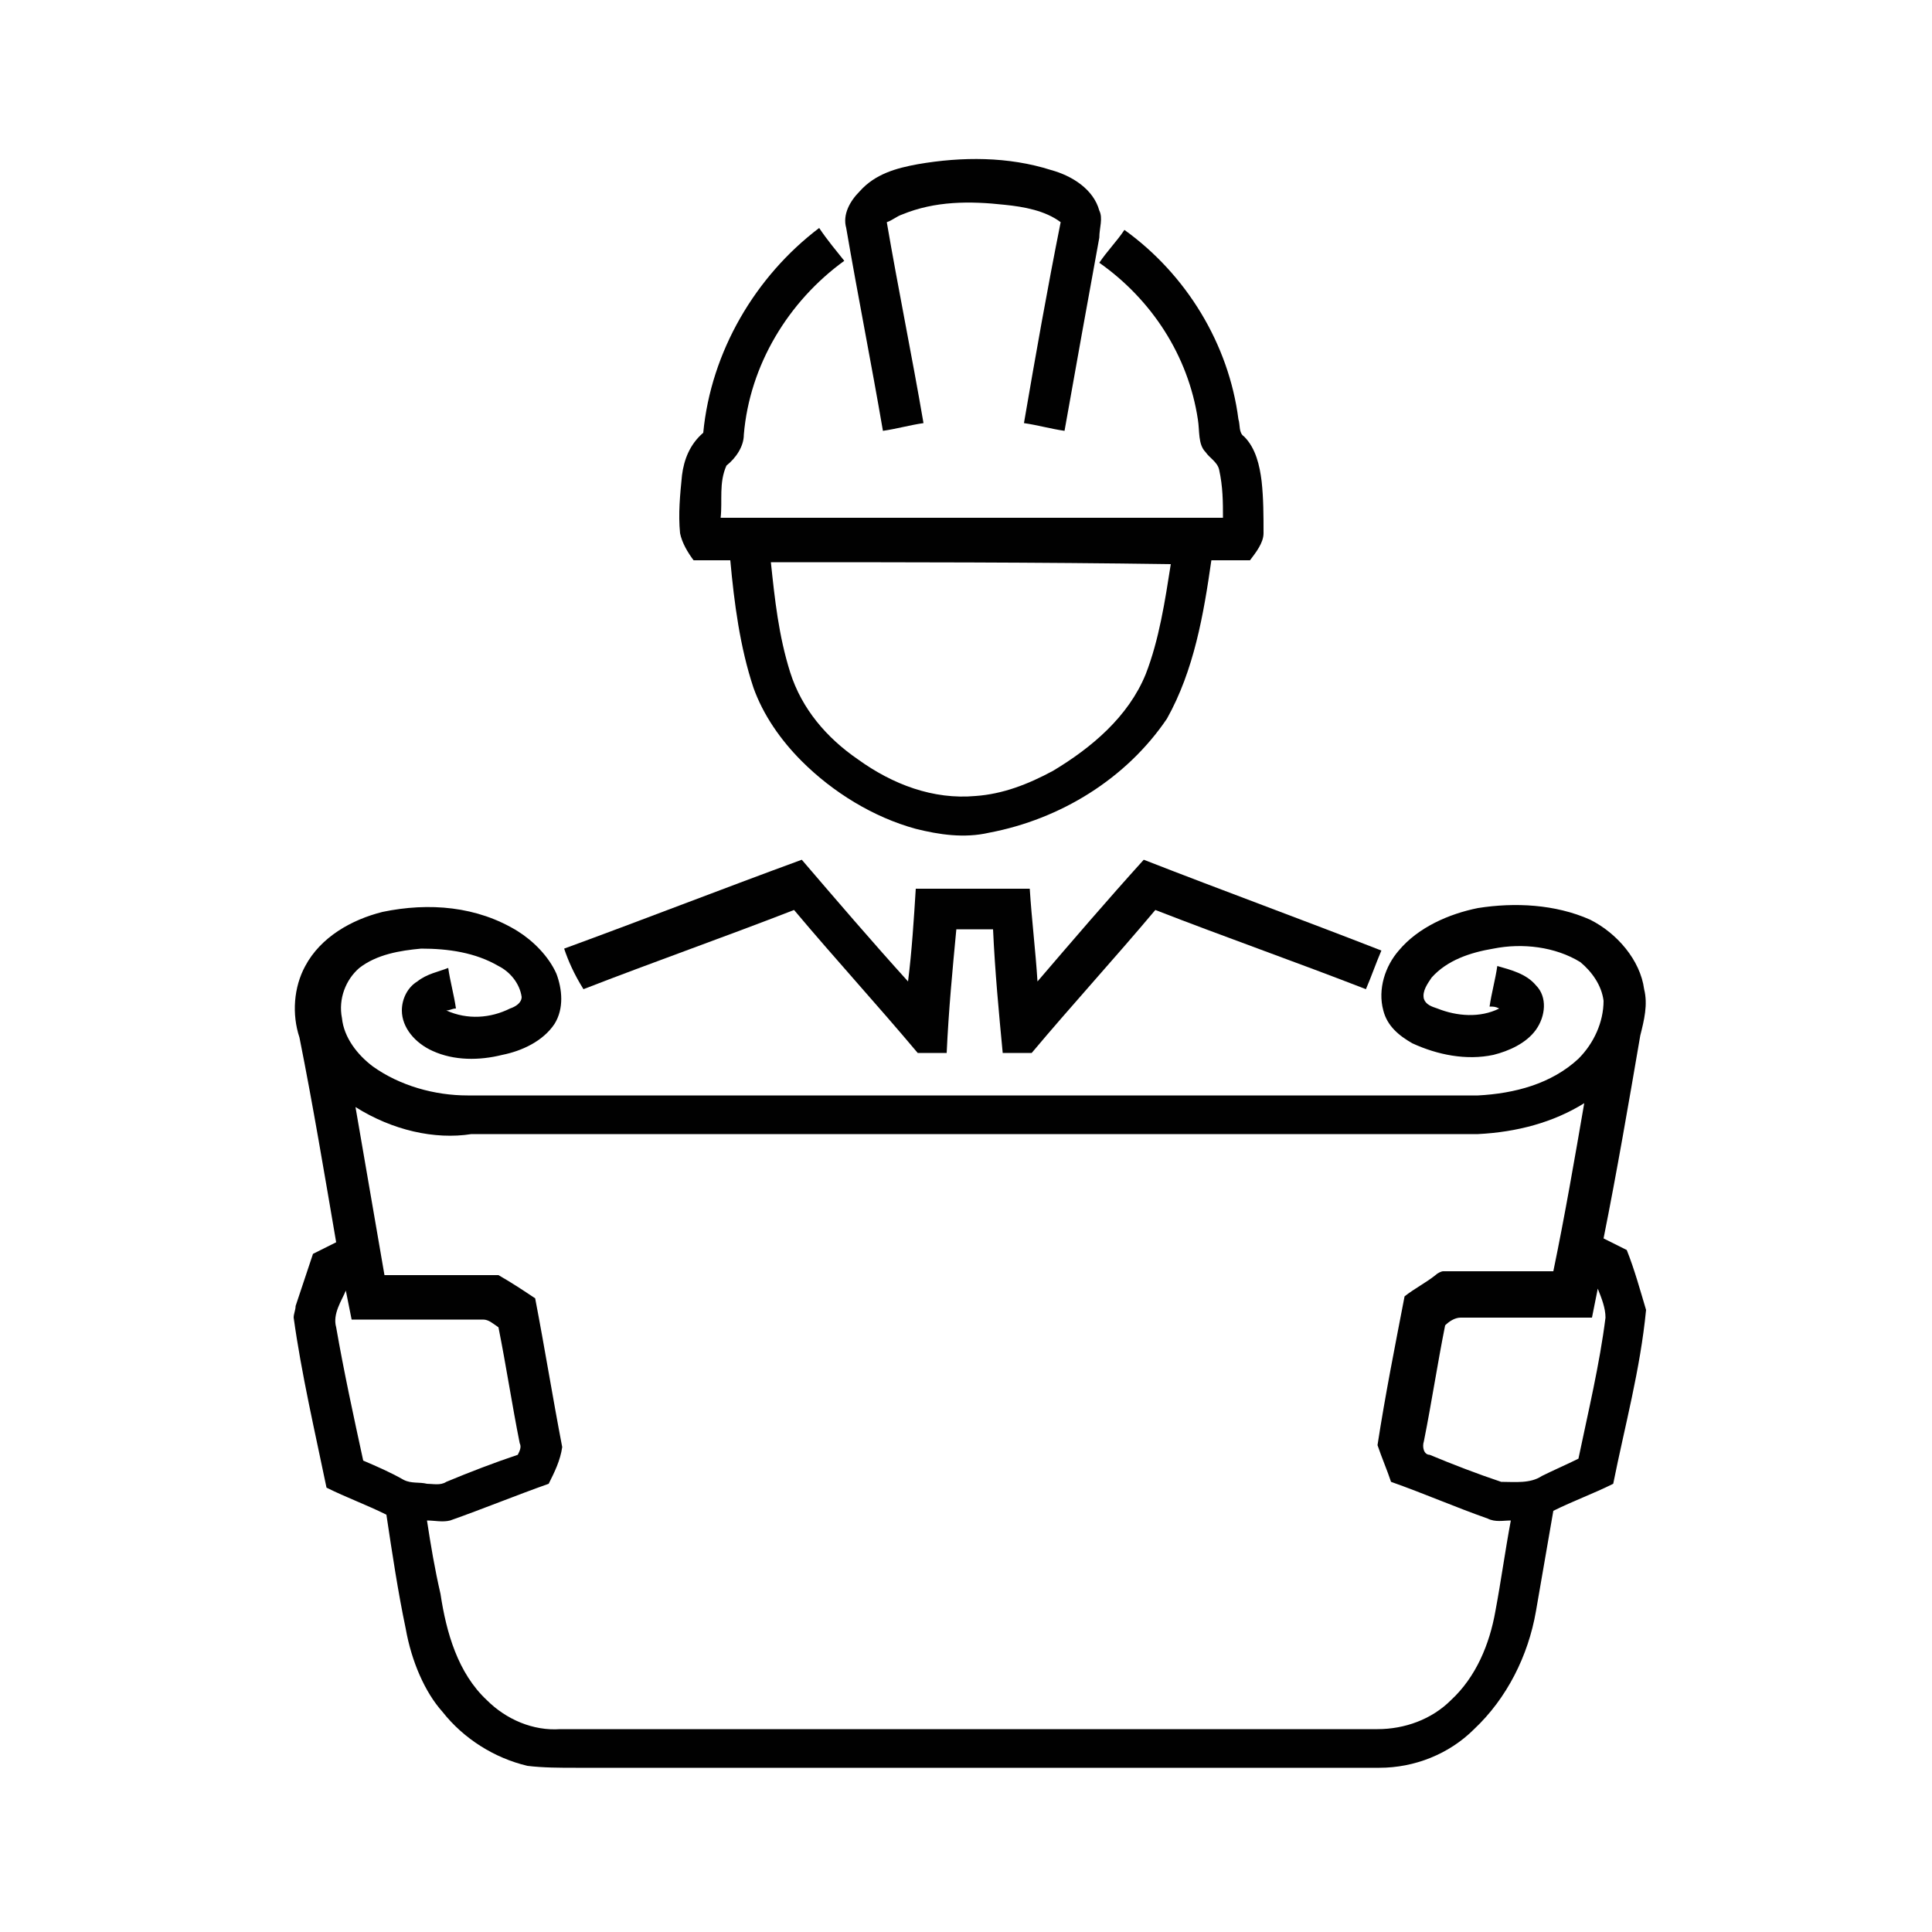
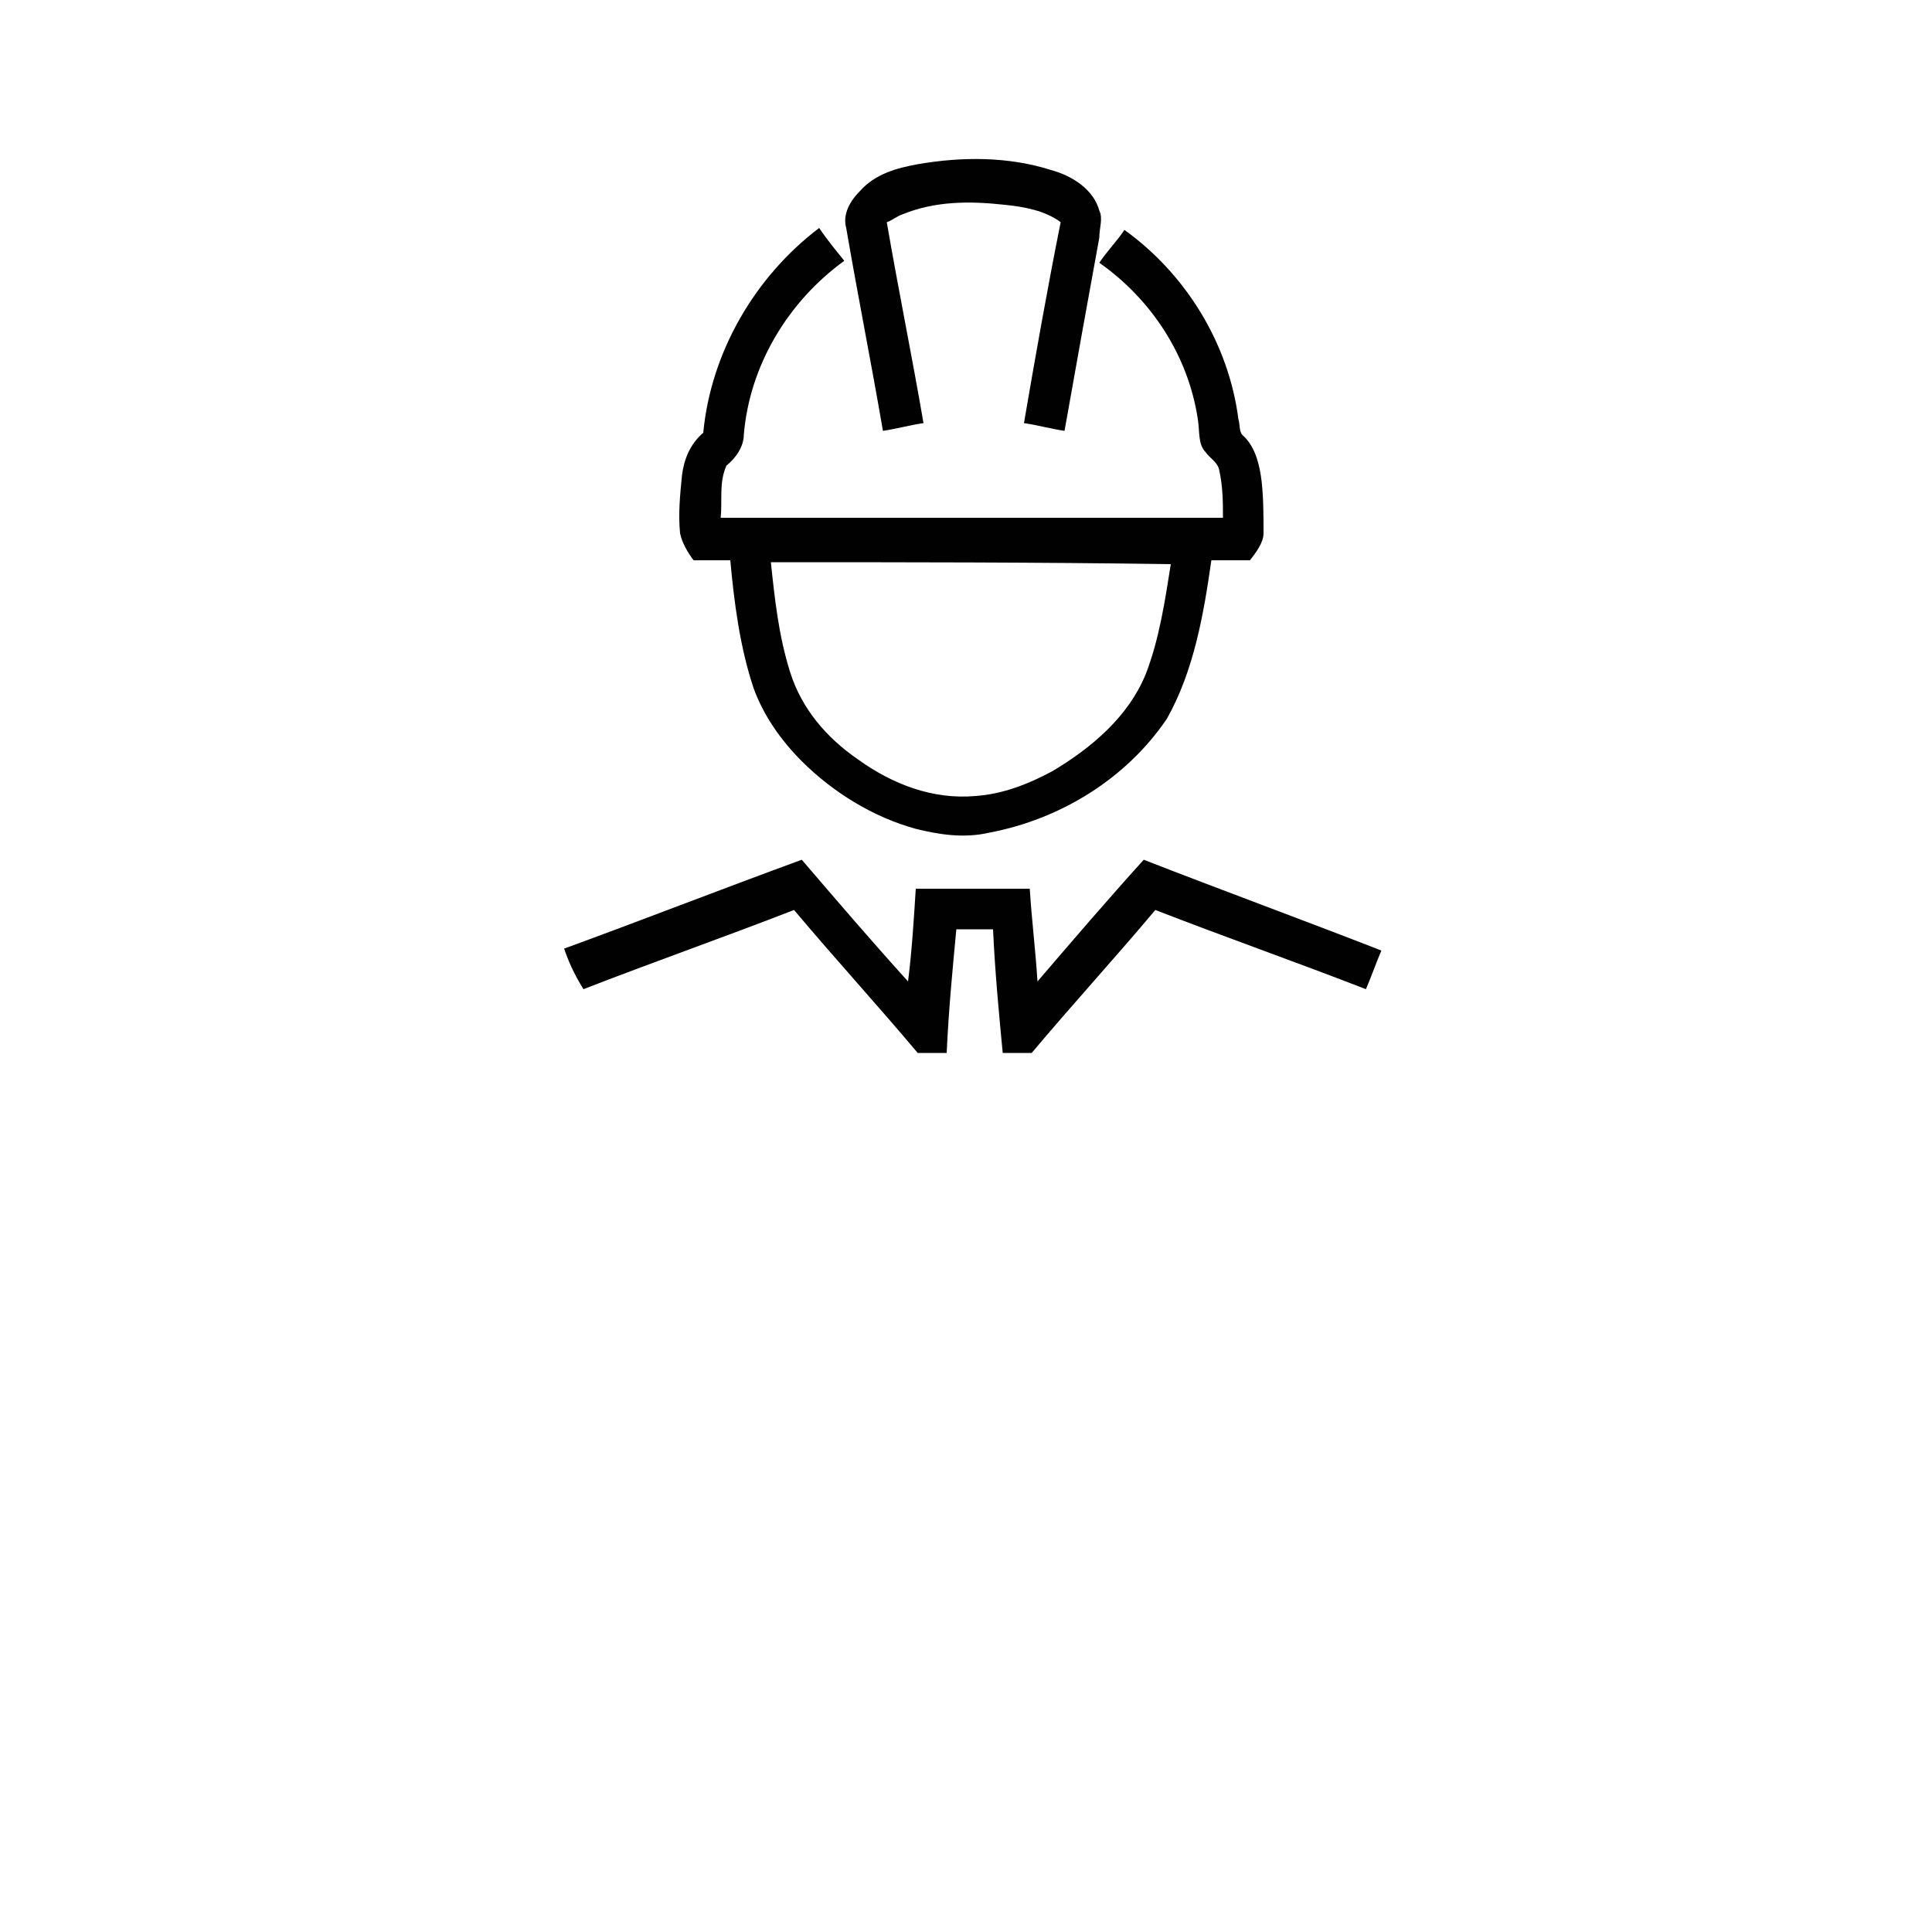
<svg xmlns="http://www.w3.org/2000/svg" version="1.1" id="Layer_1" x="0px" y="0px" viewBox="0 0 100 100" style="enable-background:new 0 0 100 100;" xml:space="preserve">
  <style type="text/css">
	.st0{fill:#010101;}
</style>
  <g>
    <g>
      <path class="st0" d="M47.5,8.5c2.3-0.4,4.7-0.4,6.9,0.3c1.1,0.3,2.2,1,2.5,2.1c0.2,0.4,0,0.9,0,1.4c-0.6,3.3-1.2,6.6-1.8,10    c-0.7-0.1-1.4-0.3-2.1-0.4c0.6-3.5,1.2-6.9,1.9-10.4c-0.8-0.6-1.9-0.8-2.9-0.9c-1.8-0.2-3.6-0.2-5.3,0.5c-0.3,0.1-0.5,0.3-0.8,0.4    c0.6,3.5,1.3,6.9,1.9,10.4c-0.7,0.1-1.4,0.3-2.1,0.4c-0.6-3.5-1.3-7-1.9-10.5c-0.2-0.7,0.2-1.4,0.7-1.9C45.3,9,46.4,8.7,47.5,8.5z    " />
      <g>
        <path class="st0" d="M36.4,22.4c0.4-4.2,2.7-8.1,6-10.6c0.4,0.6,0.9,1.2,1.3,1.7c-2.9,2.1-4.9,5.4-5.2,9c0,0.6-0.4,1.2-0.9,1.6     c-0.4,0.9-0.2,1.8-0.3,2.7c8.7,0,17.3,0,26,0c0-0.8,0-1.6-0.2-2.5c-0.1-0.4-0.5-0.6-0.7-0.9C62,23,62.1,22.3,62,21.7     c-0.5-3.3-2.4-6.2-5.1-8.1c0.4-0.6,0.9-1.1,1.3-1.7c3.2,2.3,5.4,5.9,5.9,9.8c0.1,0.3,0,0.7,0.3,0.9c0.6,0.6,0.8,1.5,0.9,2.3     c0.1,0.9,0.1,1.8,0.1,2.7c0,0.5-0.4,1-0.7,1.4c-0.7,0-1.3,0-2,0c-0.4,2.8-0.9,5.7-2.3,8.2c-2.1,3.1-5.5,5.2-9.2,5.9     c-1.3,0.3-2.6,0.1-3.8-0.2c-2.2-0.6-4.3-1.9-5.9-3.5c-1.1-1.1-2-2.4-2.5-3.8c-0.7-2.1-1-4.4-1.2-6.6c-0.6,0-1.2,0-1.9,0     c-0.3-0.4-0.6-0.9-0.7-1.4c-0.1-1,0-2,0.1-3C35.4,23.8,35.7,23,36.4,22.4z M39.9,29.1c0.2,1.9,0.4,3.8,1,5.7     c0.6,1.9,1.9,3.4,3.5,4.5c1.8,1.3,3.9,2.1,6.1,1.9c1.4-0.1,2.7-0.6,4-1.3c2-1.2,3.9-2.8,4.8-5c0.7-1.8,1-3.8,1.3-5.7     C53.7,29.1,46.8,29.1,39.9,29.1z" />
      </g>
      <path class="st0" d="M29.2,49.1c4.1-1.5,8.2-3.1,12.3-4.6c1.8,2.1,3.6,4.2,5.5,6.3c0.2-1.6,0.3-3.2,0.4-4.8c2,0,3.9,0,5.9,0    c0.1,1.6,0.3,3.2,0.4,4.8c1.8-2.1,3.6-4.2,5.5-6.3c4.1,1.6,8.2,3.1,12.3,4.7c-0.3,0.7-0.5,1.3-0.8,2c-3.6-1.4-7.3-2.7-10.9-4.1    c-2.1,2.5-4.3,4.9-6.4,7.4c-0.5,0-1,0-1.5,0c-0.2-2.1-0.4-4.2-0.5-6.4c-0.6,0-1.3,0-1.9,0c-0.2,2.1-0.4,4.2-0.5,6.4    c-0.5,0-1,0-1.5,0c-2.1-2.5-4.3-4.9-6.4-7.4c-3.6,1.4-7.3,2.7-10.9,4.1C29.7,50.4,29.4,49.7,29.2,49.1z" />
      <g>
-         <path class="st0" d="M19.8,47.2c2.4-0.5,4.9-0.3,7,1c0.8,0.5,1.6,1.3,2,2.2c0.3,0.8,0.4,1.8-0.1,2.6c-0.6,0.9-1.7,1.4-2.7,1.6     c-1.2,0.3-2.5,0.3-3.6-0.2c-0.9-0.4-1.6-1.2-1.6-2.1c0-0.6,0.3-1.2,0.8-1.5c0.5-0.4,1.1-0.5,1.6-0.7c0.1,0.7,0.3,1.4,0.4,2.1     c-0.2,0-0.3,0.1-0.5,0.1c1.1,0.5,2.3,0.4,3.3-0.1c0.3-0.1,0.6-0.3,0.6-0.6c-0.1-0.7-0.6-1.3-1.2-1.6c-1.2-0.7-2.6-0.9-4-0.9     c-1.1,0.1-2.3,0.3-3.2,1c-0.7,0.6-1.1,1.6-0.9,2.6c0.1,1,0.8,1.9,1.6,2.5c1.4,1,3.2,1.5,4.9,1.5c17.4,0,34.9,0,52.3,0     c1.9-0.1,3.8-0.6,5.2-1.9c0.8-0.8,1.3-1.9,1.3-3c-0.1-0.8-0.6-1.5-1.2-2c-1.3-0.8-3-1-4.5-0.7c-1.2,0.2-2.4,0.6-3.2,1.5     c-0.2,0.3-0.5,0.7-0.4,1.1c0.1,0.3,0.4,0.4,0.7,0.5c1,0.4,2.2,0.5,3.2,0c-0.2-0.1-0.3-0.1-0.5-0.1c0.1-0.7,0.3-1.4,0.4-2.1     c0.7,0.2,1.5,0.4,2,1c0.6,0.6,0.5,1.6,0,2.3c-0.5,0.7-1.4,1.1-2.2,1.3c-1.4,0.3-2.9,0-4.2-0.6c-0.7-0.4-1.3-0.9-1.5-1.7     c-0.3-1.1,0.1-2.3,0.8-3.1c1-1.2,2.6-1.9,4.1-2.2c1.9-0.3,4-0.2,5.8,0.6c1.4,0.7,2.6,2.1,2.8,3.6c0.2,0.8,0,1.6-0.2,2.4     c-0.6,3.5-1.2,7-1.9,10.5c0.4,0.2,0.8,0.4,1.2,0.6c0.4,1,0.7,2.1,1,3.1c-0.3,3.1-1.1,6-1.7,9c-1,0.5-2.1,0.9-3.1,1.4     c-0.3,1.7-0.6,3.5-0.9,5.2c-0.4,2.3-1.5,4.5-3.2,6.1c-1.3,1.3-3.1,2-4.9,2c-2.2,0-4.4,0-6.5,0c-11.7,0-23.4,0-35.1,0     c-0.8,0-1.7,0-2.5-0.1c-1.7-0.4-3.3-1.4-4.4-2.8C22,87.6,21.3,86,21,84.3c-0.4-1.9-0.7-3.9-1-5.9c-1-0.5-2.1-0.9-3.1-1.4     c-0.6-2.9-1.3-5.9-1.7-8.8c0-0.2,0.1-0.4,0.1-0.6c0.3-0.9,0.6-1.8,0.9-2.7c0.4-0.2,0.8-0.4,1.2-0.6c-0.6-3.5-1.2-7.1-1.9-10.6     c-0.4-1.2-0.3-2.6,0.3-3.7C16.6,48.5,18.2,47.6,19.8,47.2z M18.4,57.3c0.5,2.9,1,5.8,1.5,8.7c2,0,3.9,0,5.9,0     c0.7,0.4,1.3,0.8,1.9,1.2c0.5,2.6,0.9,5.1,1.4,7.7c-0.1,0.7-0.4,1.3-0.7,1.9c-1.7,0.6-3.4,1.3-5.1,1.9c-0.4,0.1-0.8,0-1.2,0     c0.2,1.3,0.4,2.5,0.7,3.8c0.3,2,0.9,4.1,2.4,5.5c1,1,2.4,1.6,3.8,1.5c14.1,0,28.2,0,42.3,0c1.4,0,2.8-0.5,3.8-1.5     c1.3-1.2,2-2.9,2.3-4.6c0.3-1.6,0.5-3.1,0.8-4.7c-0.4,0-0.8,0.1-1.2-0.1c-1.7-0.6-3.3-1.3-5-1.9c-0.2-0.6-0.5-1.3-0.7-1.9     c0.4-2.6,0.9-5.1,1.4-7.7c0.5-0.4,1.1-0.7,1.6-1.1c0.1-0.1,0.3-0.2,0.4-0.2c1.9,0,3.8,0,5.7,0c0.6-2.9,1.1-5.8,1.6-8.7     c-1.6,1-3.5,1.5-5.5,1.6c-17.4,0-34.7,0-52.1,0C22.5,59,20.3,58.5,18.4,57.3z M17.4,68.7c0.4,2.3,0.9,4.6,1.4,6.9     c0.7,0.3,1.4,0.6,2.1,1c0.4,0.2,0.8,0.1,1.2,0.2c0.3,0,0.7,0.1,1-0.1c1.2-0.5,2.5-1,3.7-1.4c0.1-0.2,0.2-0.4,0.1-0.6     c-0.4-2-0.7-4-1.1-6c-0.3-0.2-0.5-0.4-0.8-0.4c-2.3,0-4.5,0-6.8,0c-0.1-0.5-0.2-1-0.3-1.5C17.7,67.3,17.2,68,17.4,68.7z      M82.7,66.7c-0.1,0.5-0.2,1-0.3,1.5c-2.3,0-4.5,0-6.8,0c-0.3,0-0.6,0.2-0.8,0.4c-0.4,2-0.7,4-1.1,6c-0.1,0.3,0,0.7,0.3,0.7     c1.2,0.5,2.5,1,3.7,1.4c0.7,0,1.5,0.1,2.1-0.3c0.6-0.3,1.3-0.6,1.9-0.9c0.5-2.4,1.1-4.9,1.4-7.3C83.1,67.7,82.9,67.2,82.7,66.7z" />
-       </g>
+         </g>
    </g>
  </g>
</svg>